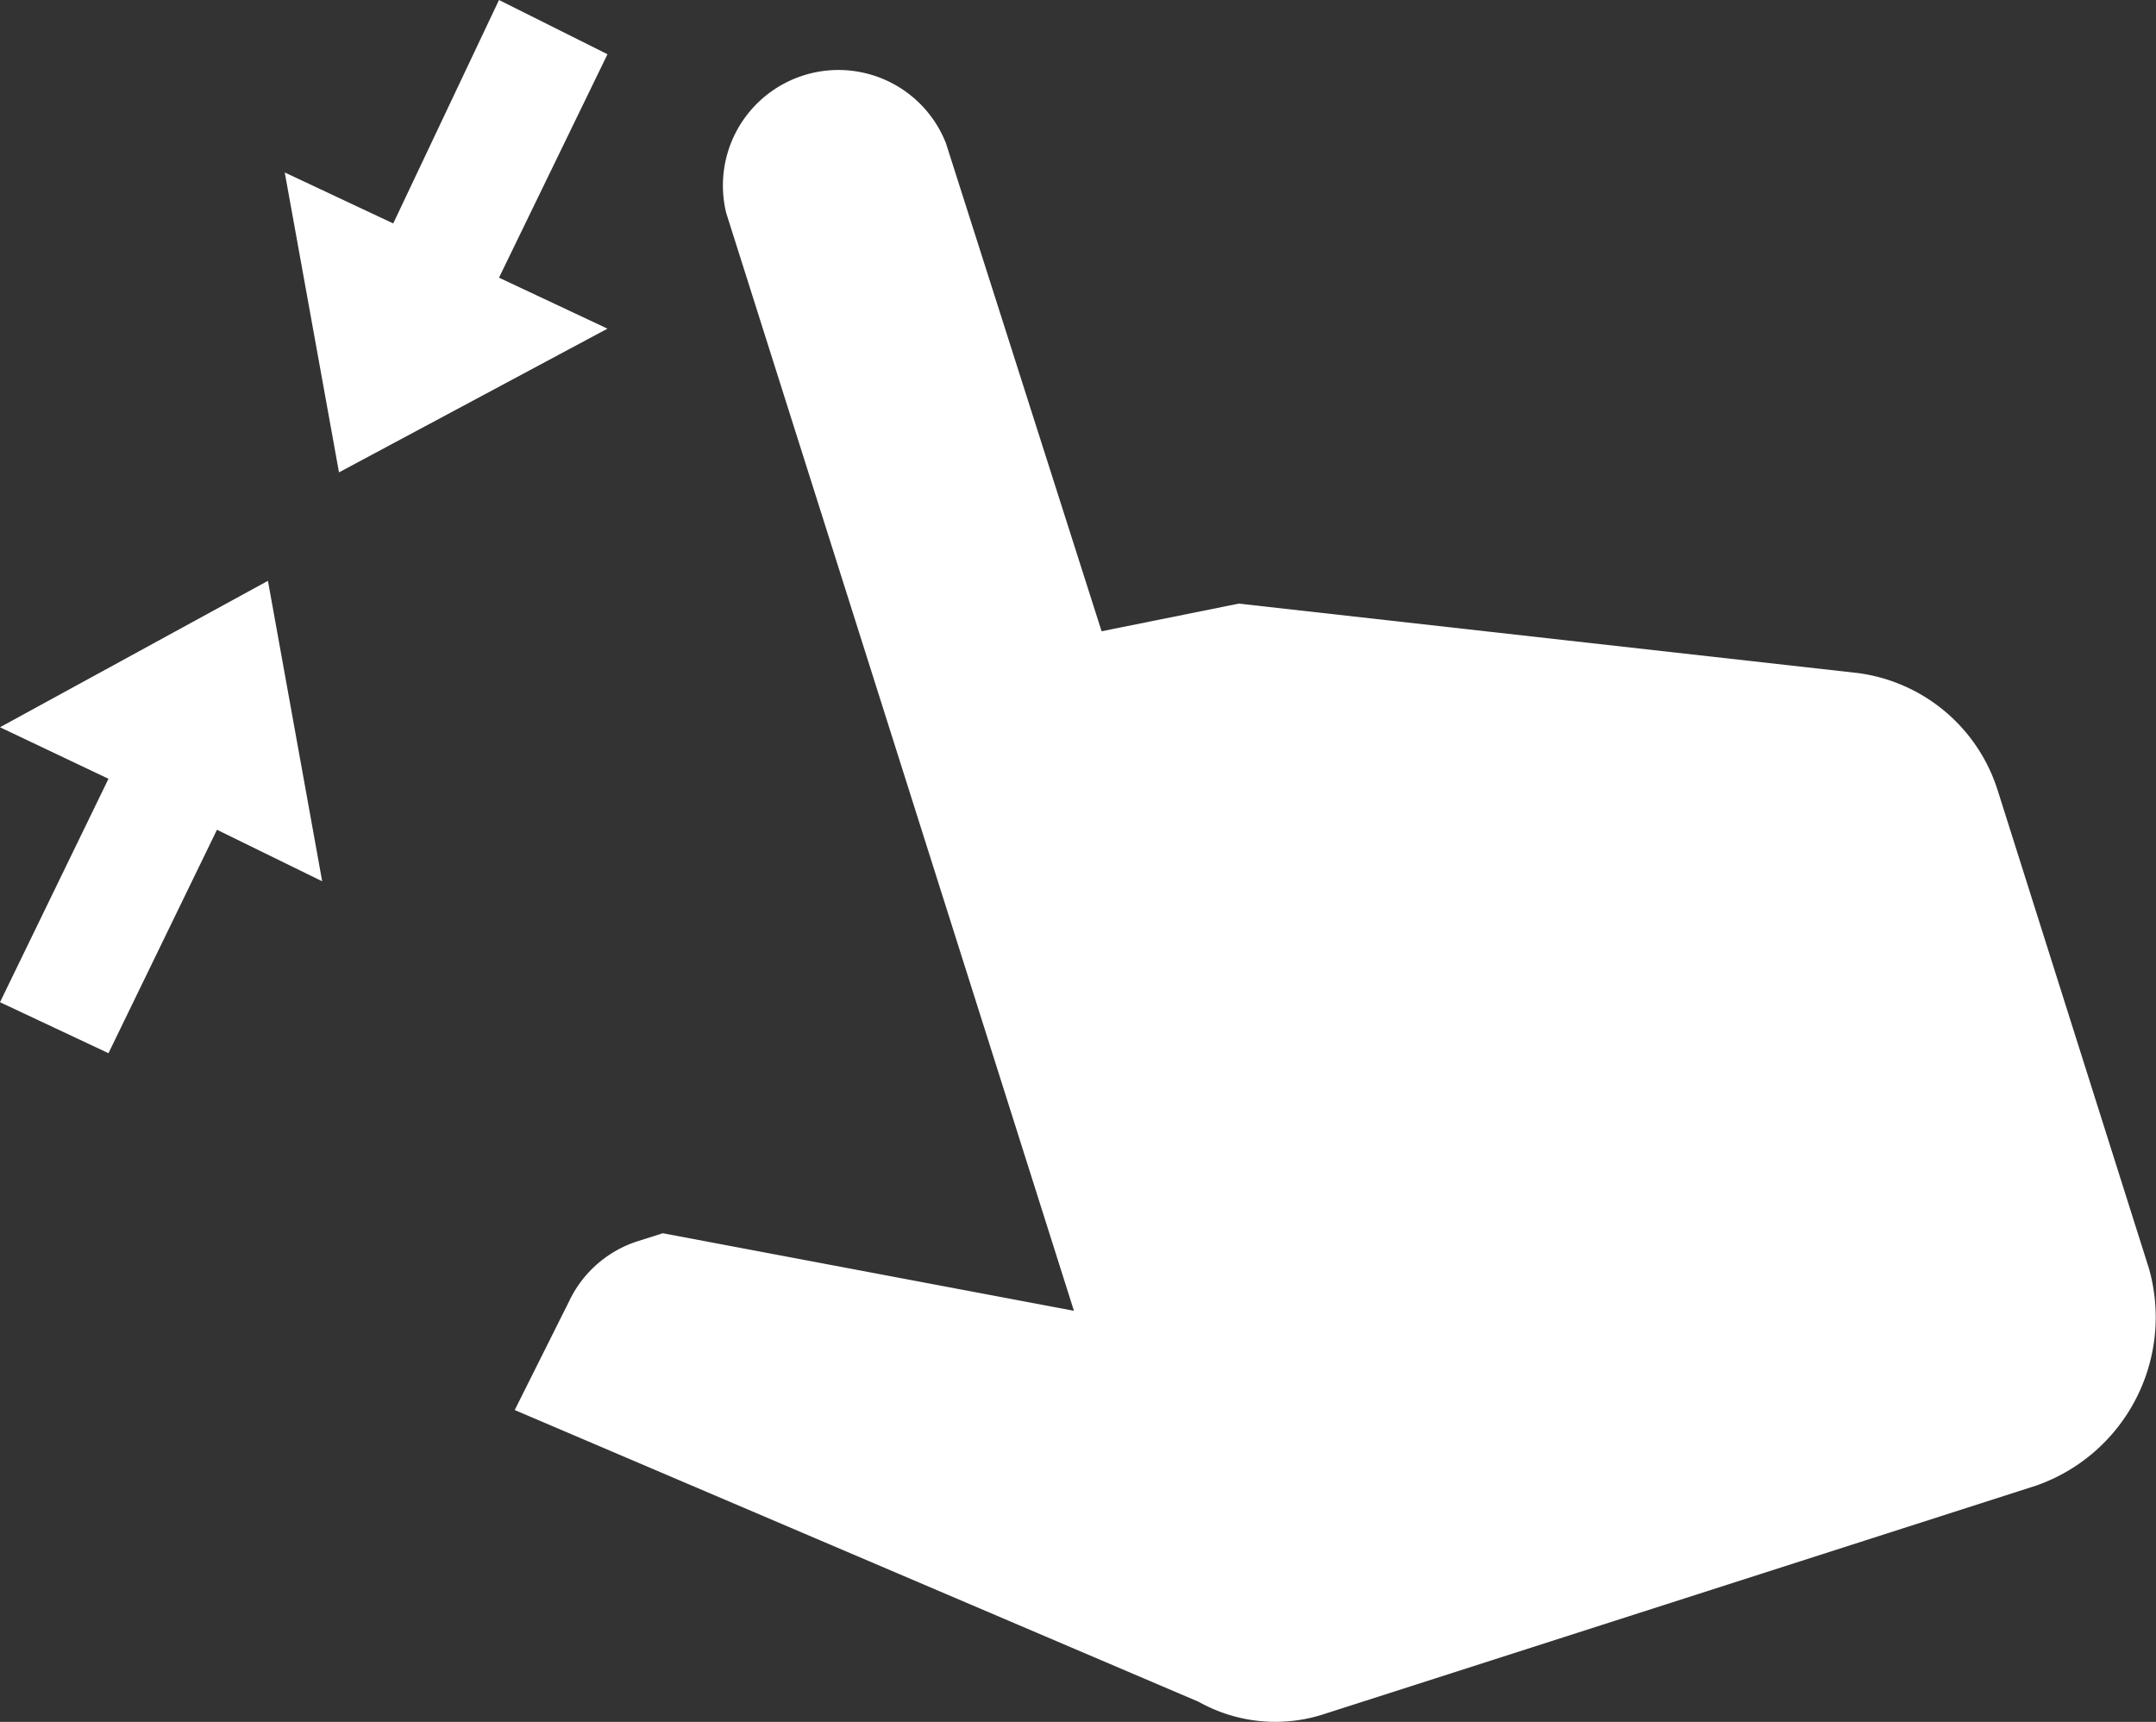
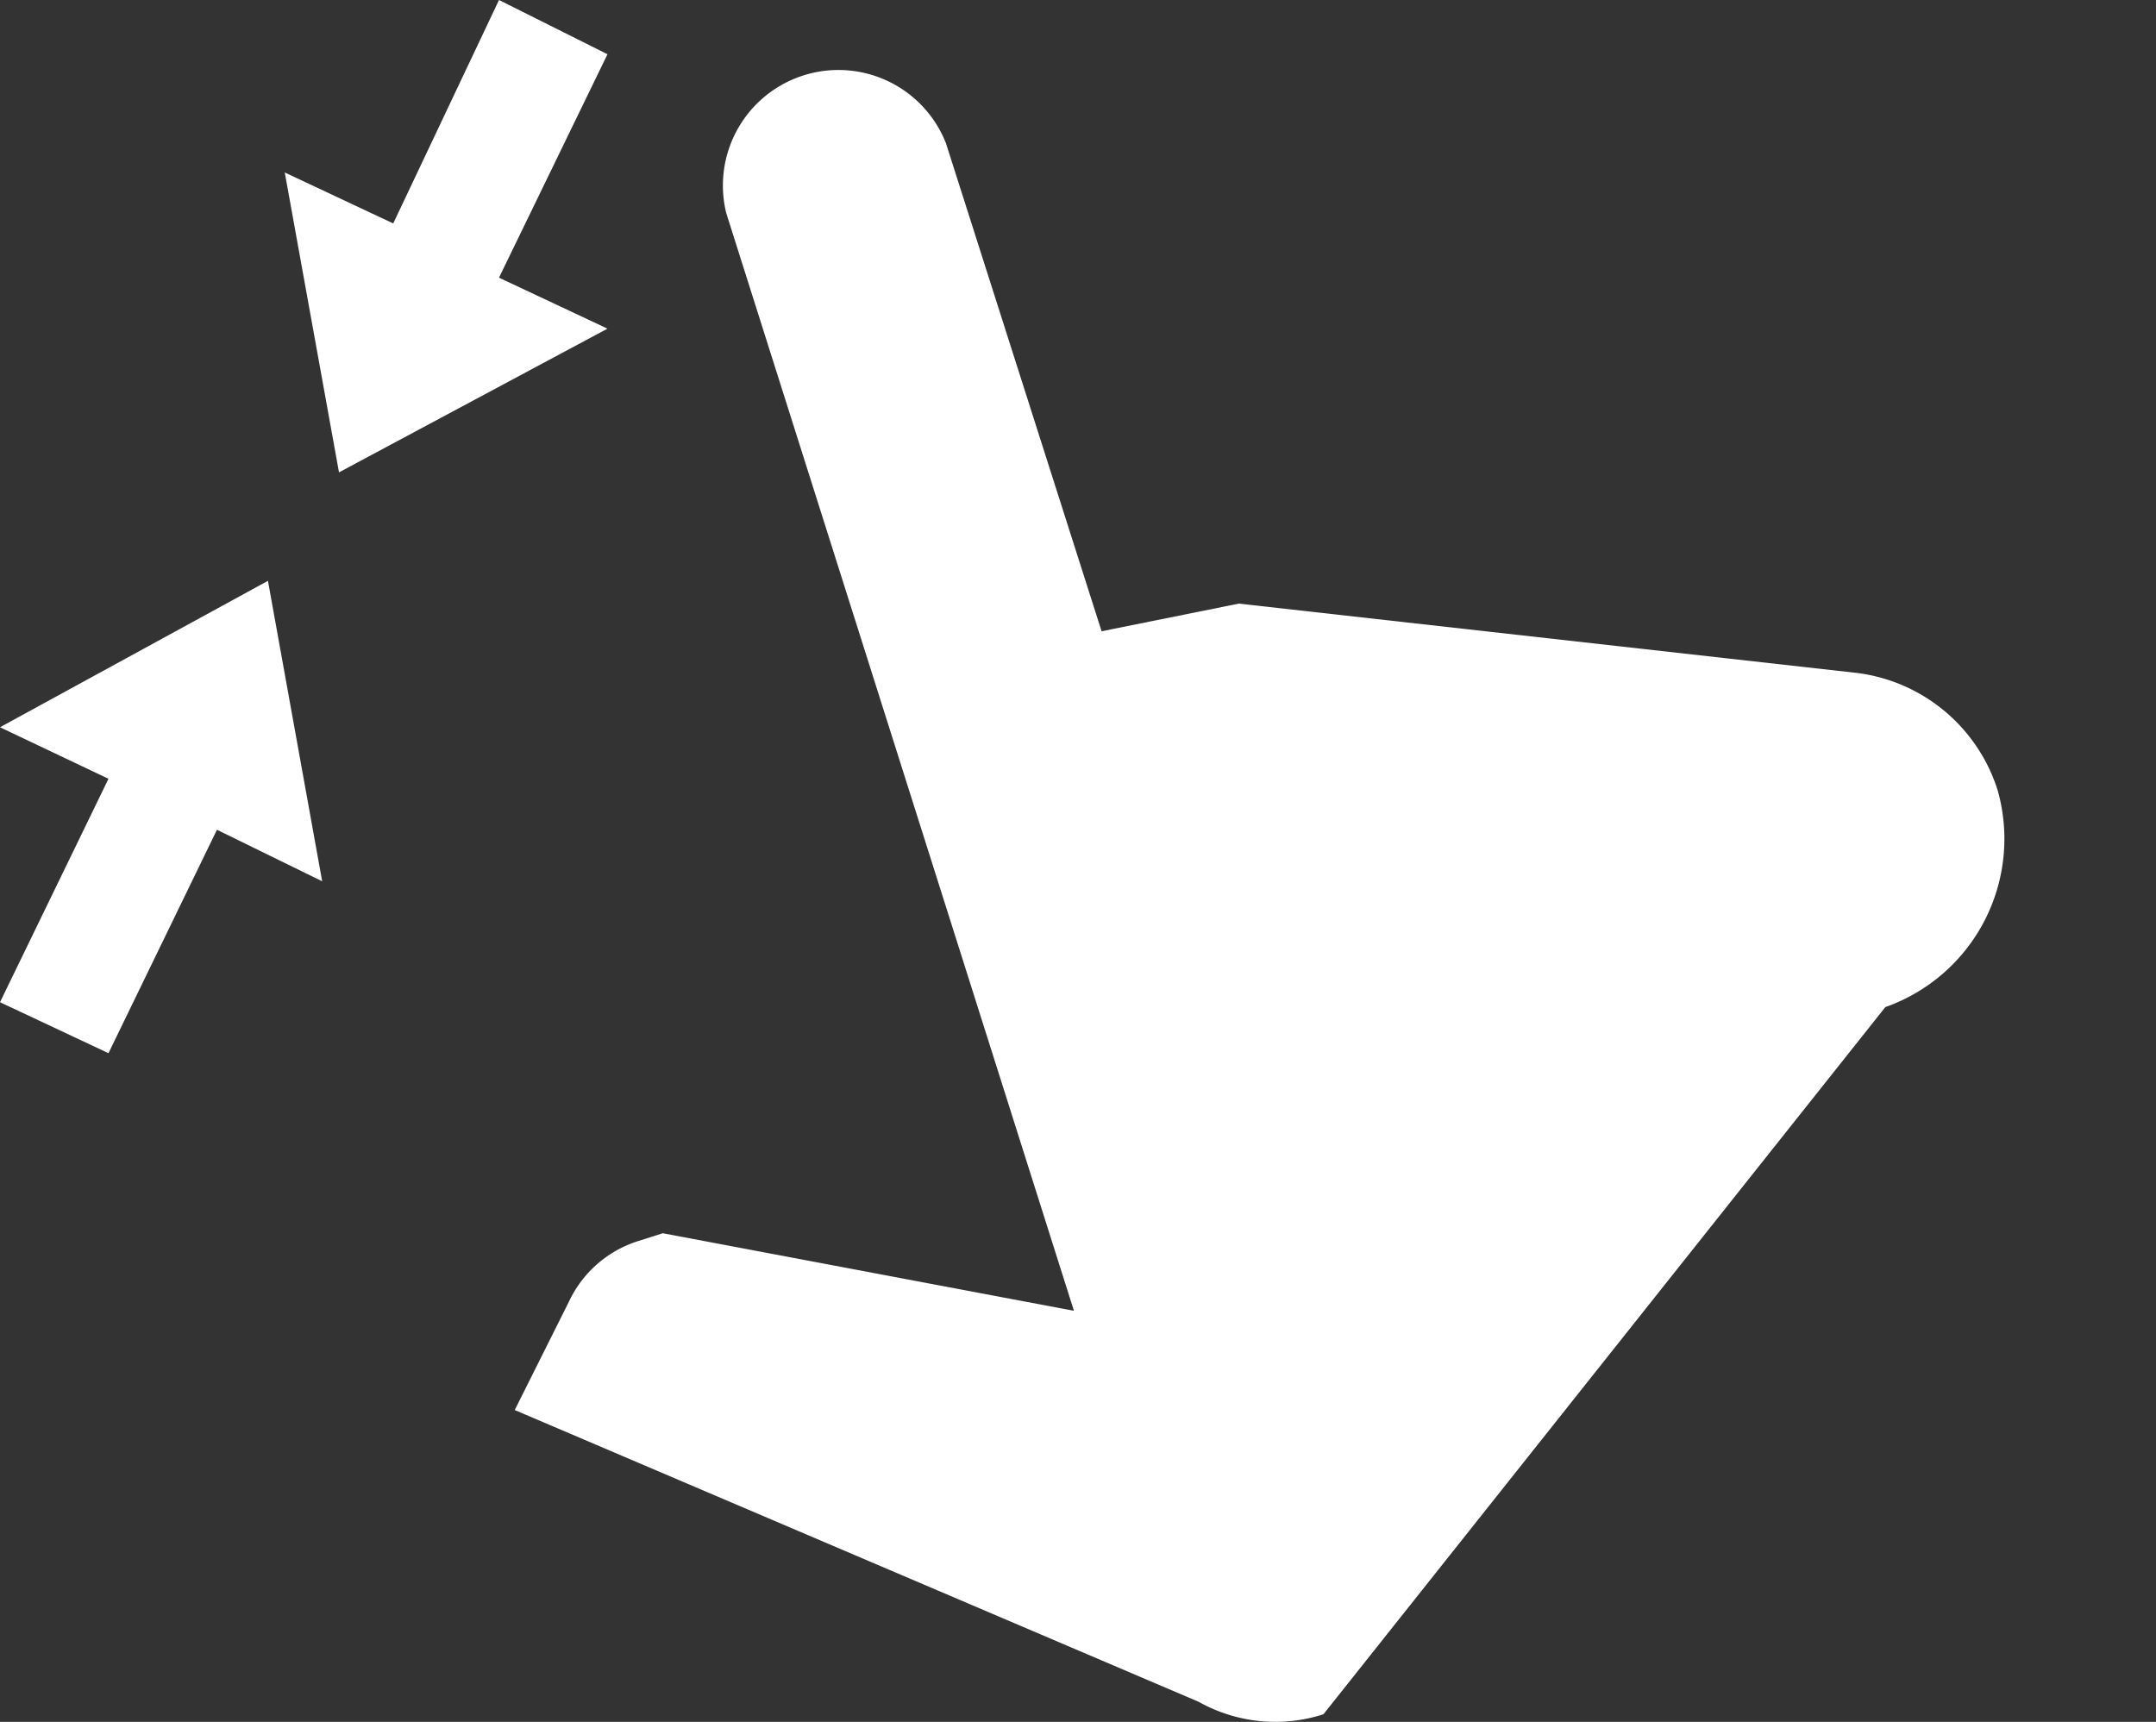
<svg xmlns="http://www.w3.org/2000/svg" viewBox="0 0 39.75 31.75" width="39.75" height="31.75">
  <rect x="0" y="0" width="39.75" height="31.75" fill="#333333" stroke="none" />
  <defs>
    <style>.cls-1{fill:#fff;}</style>
  </defs>
  <g id="レイヤー_2" data-name="レイヤー 2">
    <g id="レイヤー_1-2" data-name="レイヤー 1">
-       <path class="cls-1" d="M13.39,3.93a2.13,2.13,0,0,1,4.05-1.29l2.87,9,2.53-.51,11.41,1.28a3.13,3.13,0,0,1,2.58,2.16l2.79,8.82a3.29,3.29,0,0,1-2.07,4L24.4,31.61a2.89,2.89,0,0,1-2.3-.23L9.49,26l1-2a2.11,2.11,0,0,1,1.29-1.12l.44-.14,7.58,1.43L13.39,3.93M4.94,10.71l1,5.54L4,15.3,2,19.42l-2-.94,2-4.12-2-.95,4.94-2.7m1.31-2-1-5.53,2,.94L9.2,0l2,1-2,4.12,2,.94L6.25,8.71" />
+       <path class="cls-1" d="M13.39,3.93a2.13,2.13,0,0,1,4.05-1.29l2.87,9,2.53-.51,11.41,1.28a3.13,3.13,0,0,1,2.58,2.16a3.29,3.29,0,0,1-2.07,4L24.4,31.61a2.89,2.89,0,0,1-2.3-.23L9.49,26l1-2a2.11,2.11,0,0,1,1.29-1.12l.44-.14,7.58,1.43L13.39,3.93M4.94,10.71l1,5.54L4,15.3,2,19.42l-2-.94,2-4.12-2-.95,4.94-2.7m1.31-2-1-5.53,2,.94L9.2,0l2,1-2,4.12,2,.94L6.25,8.71" />
    </g>
  </g>
</svg>